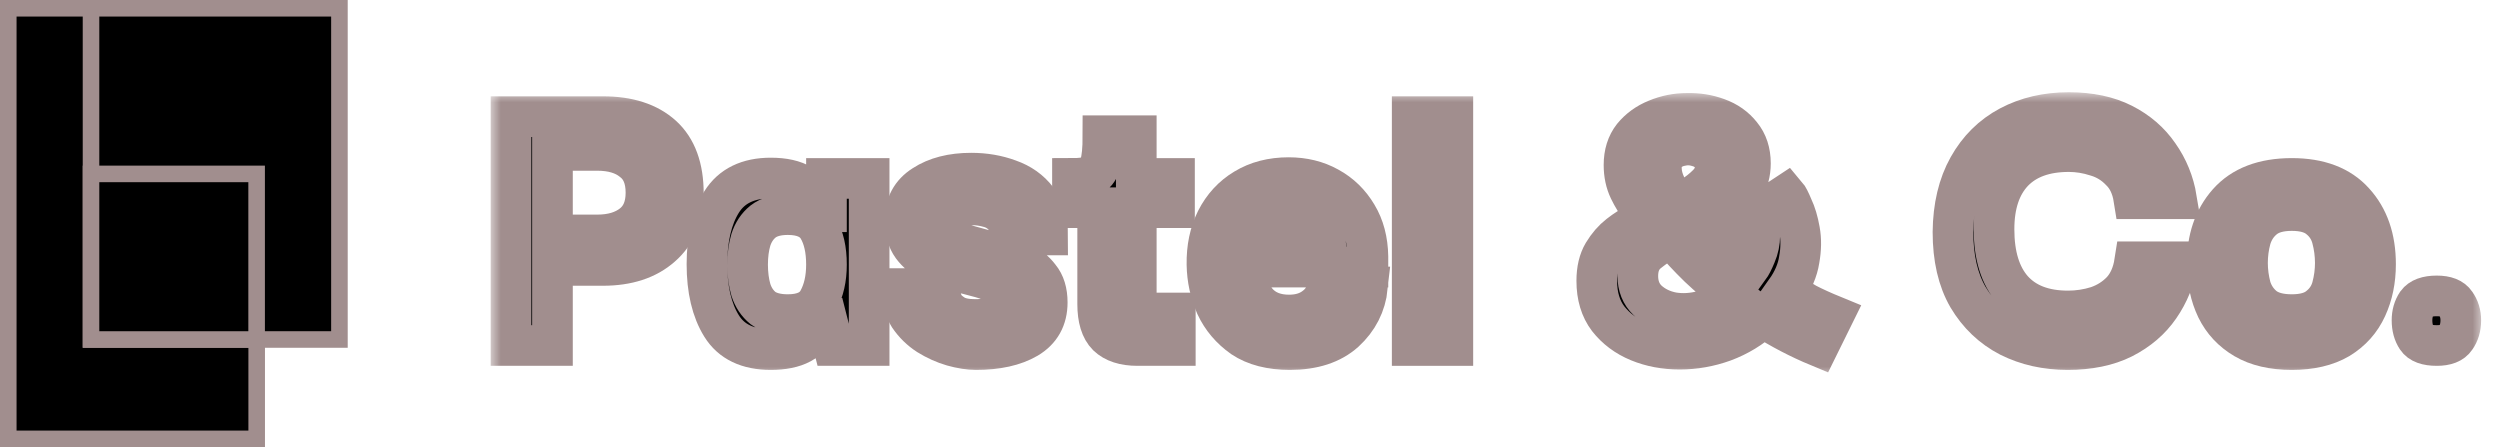
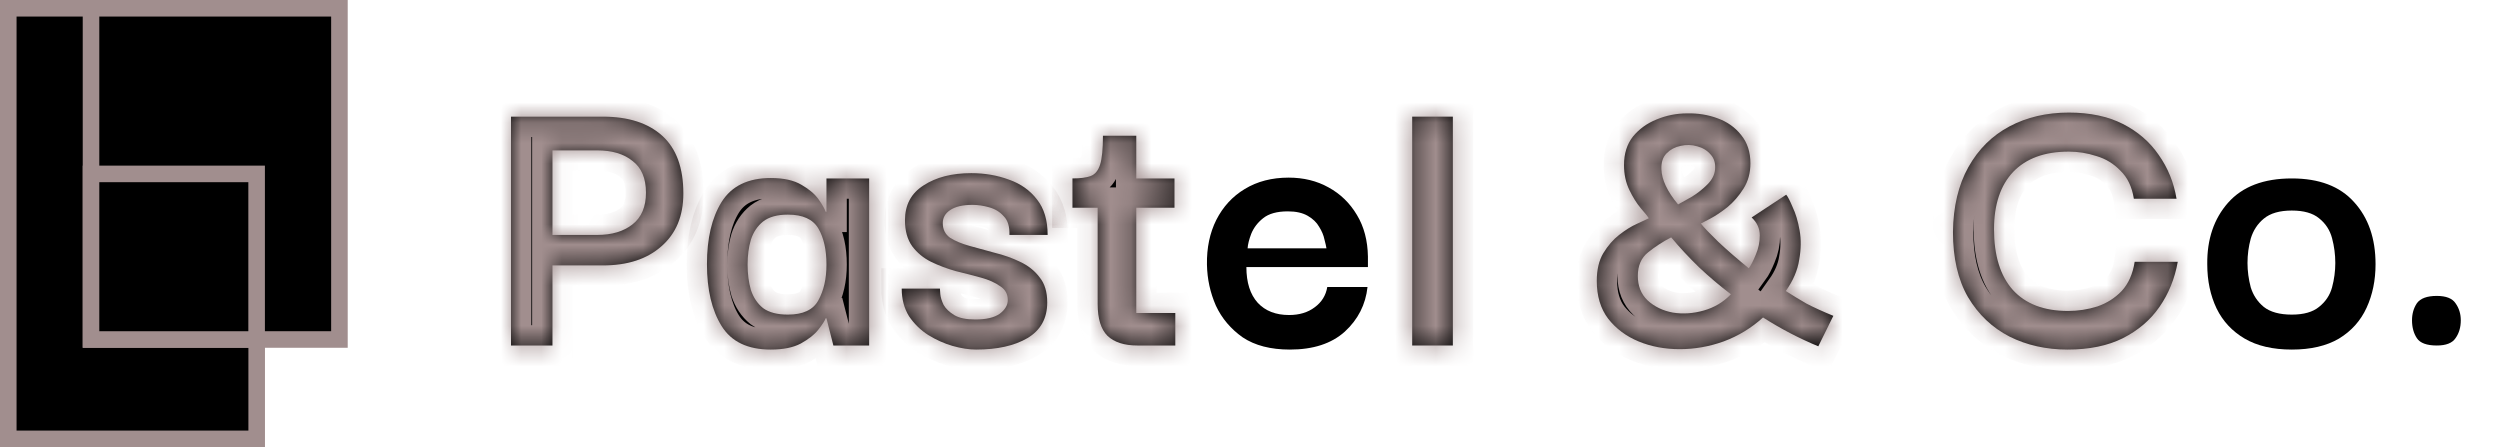
<svg xmlns="http://www.w3.org/2000/svg" width="123" height="22" viewBox="0 0 123 22" fill="none">
  <mask id="path-1-outside-1_4_1255" maskUnits="userSpaceOnUse" x="24.141" y="4.539" width="98" height="14" fill="black">
-     <rect fill="white" x="24.141" y="4.539" width="98" height="14" />
    <path d="M27.181 16.999H25.141V5.739H29.661C30.914 5.739 31.887 6.052 32.581 6.679C33.274 7.306 33.621 8.252 33.621 9.519C33.621 10.626 33.261 11.492 32.541 12.119C31.834 12.746 30.874 13.059 29.661 13.059H27.181V16.999ZM29.381 7.399H27.181V11.559H29.381C30.101 11.559 30.681 11.386 31.121 11.039C31.561 10.692 31.781 10.172 31.781 9.479C31.781 8.772 31.561 8.252 31.121 7.919C30.694 7.572 30.114 7.399 29.381 7.399Z" />
    <path d="M37.922 17.199C36.788 17.199 35.982 16.812 35.502 16.039C35.022 15.266 34.782 14.252 34.782 12.999C34.782 11.732 35.022 10.712 35.502 9.939C35.995 9.152 36.802 8.759 37.922 8.759C38.562 8.759 39.068 8.872 39.442 9.099C39.815 9.312 40.095 9.552 40.282 9.819C40.468 10.086 40.582 10.286 40.622 10.419H40.662V8.779H42.762V16.999H41.002L40.662 15.659H40.622C40.582 15.779 40.462 15.966 40.262 16.219C40.075 16.459 39.788 16.686 39.402 16.899C39.028 17.099 38.535 17.199 37.922 17.199ZM38.762 15.479C39.508 15.479 40.008 15.246 40.262 14.779C40.528 14.299 40.662 13.712 40.662 13.019C40.662 12.286 40.528 11.692 40.262 11.239C39.995 10.786 39.495 10.559 38.762 10.559C38.242 10.559 37.835 10.672 37.542 10.899C37.262 11.126 37.062 11.426 36.942 11.799C36.835 12.159 36.782 12.566 36.782 13.019C36.782 13.472 36.835 13.886 36.942 14.259C37.062 14.632 37.262 14.932 37.542 15.159C37.835 15.372 38.242 15.479 38.762 15.479Z" />
    <path d="M48.024 17.199C47.677 17.199 47.291 17.139 46.864 17.019C46.451 16.899 46.051 16.719 45.664 16.479C45.291 16.239 44.977 15.932 44.724 15.559C44.484 15.172 44.364 14.719 44.364 14.199H46.244C46.244 14.226 46.251 14.319 46.264 14.479C46.277 14.626 46.331 14.799 46.424 14.999C46.531 15.186 46.704 15.352 46.944 15.499C47.184 15.646 47.531 15.719 47.984 15.719C48.517 15.719 48.917 15.626 49.184 15.439C49.451 15.239 49.584 15.012 49.584 14.759C49.584 14.466 49.457 14.239 49.204 14.079C48.964 13.906 48.651 13.766 48.264 13.659C47.877 13.552 47.464 13.446 47.024 13.339C46.597 13.219 46.191 13.066 45.804 12.879C45.431 12.692 45.124 12.439 44.884 12.119C44.644 11.786 44.524 11.359 44.524 10.839C44.524 10.079 44.831 9.506 45.444 9.119C46.057 8.719 46.837 8.519 47.784 8.519C48.451 8.519 49.071 8.626 49.644 8.839C50.217 9.039 50.677 9.366 51.024 9.819C51.371 10.259 51.544 10.839 51.544 11.559H49.664C49.677 11.146 49.584 10.839 49.384 10.639C49.197 10.426 48.957 10.279 48.664 10.199C48.384 10.119 48.111 10.079 47.844 10.079C47.364 10.079 46.997 10.166 46.744 10.339C46.504 10.499 46.384 10.712 46.384 10.979C46.384 11.286 46.504 11.526 46.744 11.699C46.997 11.859 47.317 11.992 47.704 12.099C48.104 12.206 48.517 12.319 48.944 12.439C49.384 12.546 49.797 12.692 50.184 12.879C50.584 13.066 50.904 13.319 51.144 13.639C51.397 13.946 51.524 14.359 51.524 14.879C51.524 15.666 51.197 16.252 50.544 16.639C49.904 17.012 49.064 17.199 48.024 17.199Z" />
    <path d="M55.965 16.999C55.312 16.999 54.818 16.839 54.485 16.519C54.165 16.199 54.005 15.679 54.005 14.959V10.219H52.765V8.779C53.151 8.779 53.452 8.739 53.665 8.659C53.878 8.579 54.032 8.392 54.125 8.099C54.218 7.806 54.265 7.332 54.265 6.679H55.905V8.779H57.785V10.219H55.905V15.399H57.825V16.999H55.965Z" />
-     <path d="M63.462 17.199C62.515 17.199 61.742 16.999 61.142 16.599C60.555 16.186 60.115 15.666 59.822 15.039C59.542 14.399 59.395 13.726 59.382 13.019C59.368 12.192 59.522 11.459 59.842 10.819C60.175 10.166 60.642 9.659 61.242 9.299C61.855 8.926 62.575 8.739 63.402 8.739C64.135 8.739 64.788 8.899 65.362 9.219C65.948 9.539 66.415 9.992 66.762 10.579C67.109 11.152 67.288 11.832 67.302 12.619C67.302 12.646 67.302 12.719 67.302 12.839C67.302 12.959 67.302 13.059 67.302 13.139H61.322C61.322 13.899 61.508 14.486 61.882 14.899C62.255 15.299 62.769 15.499 63.422 15.499C63.928 15.499 64.349 15.372 64.682 15.119C65.028 14.866 65.235 14.532 65.302 14.119H67.282C67.189 14.986 66.815 15.719 66.162 16.319C65.508 16.906 64.609 17.199 63.462 17.199ZM61.382 12.219H65.262C65.249 12.126 65.215 11.979 65.162 11.779C65.122 11.579 65.035 11.372 64.902 11.159C64.782 10.946 64.595 10.766 64.342 10.619C64.088 10.472 63.762 10.399 63.362 10.399C62.828 10.399 62.422 10.512 62.142 10.739C61.875 10.952 61.682 11.206 61.562 11.499C61.455 11.779 61.395 12.019 61.382 12.219Z" />
    <path d="M69.48 16.999V5.739H71.48V16.999H69.48Z" />
    <path d="M89.461 17.039C88.528 16.652 87.621 16.179 86.741 15.619C86.168 16.139 85.521 16.532 84.801 16.799C84.095 17.052 83.375 17.179 82.641 17.179C81.908 17.179 81.235 17.052 80.621 16.799C80.008 16.546 79.508 16.172 79.121 15.679C78.748 15.186 78.561 14.566 78.561 13.819C78.561 13.272 78.668 12.819 78.881 12.459C79.108 12.086 79.368 11.786 79.661 11.559C79.968 11.319 80.255 11.139 80.521 11.019C80.801 10.886 81.001 10.792 81.121 10.739C81.055 10.632 80.921 10.466 80.721 10.239C80.521 9.999 80.335 9.699 80.161 9.339C79.988 8.979 79.901 8.572 79.901 8.119C79.901 7.559 80.048 7.092 80.341 6.719C80.648 6.346 81.035 6.066 81.501 5.879C81.981 5.679 82.481 5.579 83.001 5.579C83.535 5.566 84.035 5.646 84.501 5.819C84.981 5.992 85.368 6.266 85.661 6.639C85.968 7.012 86.121 7.479 86.121 8.039C86.121 8.506 86.008 8.919 85.781 9.279C85.555 9.639 85.288 9.946 84.981 10.199C84.675 10.439 84.395 10.626 84.141 10.759C83.888 10.892 83.735 10.972 83.681 10.999C83.828 11.186 84.115 11.486 84.541 11.899C84.981 12.312 85.481 12.746 86.041 13.199C86.148 13.052 86.261 12.832 86.381 12.539C86.515 12.232 86.581 11.912 86.581 11.579C86.581 11.246 86.448 10.952 86.181 10.699L87.881 9.579C87.961 9.672 88.068 9.879 88.201 10.199C88.348 10.506 88.461 10.886 88.541 11.339C88.621 11.779 88.615 12.259 88.521 12.779C88.441 13.299 88.221 13.812 87.861 14.319C88.195 14.532 88.535 14.739 88.881 14.939C89.241 15.126 89.681 15.326 90.201 15.539L89.461 17.039ZM82.561 10.059C82.735 9.966 82.961 9.839 83.241 9.679C83.521 9.506 83.775 9.306 84.001 9.079C84.228 8.852 84.355 8.606 84.381 8.339C84.408 8.032 84.335 7.786 84.161 7.599C83.988 7.399 83.768 7.266 83.501 7.199C83.235 7.119 82.961 7.112 82.681 7.179C82.415 7.232 82.188 7.352 82.001 7.539C81.815 7.726 81.728 7.986 81.741 8.319C81.755 8.839 82.028 9.419 82.561 10.059ZM85.161 14.479C84.601 14.052 84.075 13.606 83.581 13.139C83.088 12.659 82.635 12.172 82.221 11.679C81.808 11.892 81.428 12.139 81.081 12.419C80.748 12.686 80.581 13.072 80.581 13.579C80.581 14.072 80.741 14.472 81.061 14.779C81.395 15.086 81.808 15.286 82.301 15.379C82.795 15.459 83.301 15.426 83.821 15.279C84.341 15.132 84.788 14.866 85.161 14.479Z" />
    <path d="M101.726 17.199C100.673 17.199 99.719 16.986 98.866 16.559C98.013 16.119 97.333 15.472 96.826 14.619C96.333 13.766 96.086 12.699 96.086 11.419C96.099 10.166 96.353 9.099 96.846 8.219C97.339 7.339 98.013 6.672 98.866 6.219C99.719 5.766 100.693 5.539 101.786 5.539C102.826 5.539 103.713 5.726 104.446 6.099C105.179 6.472 105.766 6.979 106.206 7.619C106.659 8.259 106.953 8.979 107.086 9.779H104.986C104.893 9.192 104.673 8.732 104.326 8.399C103.993 8.052 103.599 7.812 103.146 7.679C102.693 7.532 102.239 7.459 101.786 7.459C100.599 7.459 99.686 7.792 99.046 8.459C98.419 9.126 98.106 10.066 98.106 11.279C98.106 12.572 98.413 13.566 99.026 14.259C99.653 14.952 100.559 15.299 101.746 15.299C102.239 15.299 102.719 15.226 103.186 15.079C103.653 14.919 104.053 14.666 104.386 14.319C104.719 13.959 104.933 13.479 105.026 12.879H107.146C106.999 13.706 106.699 14.446 106.246 15.099C105.806 15.739 105.206 16.252 104.446 16.639C103.699 17.012 102.793 17.199 101.726 17.199Z" />
-     <path d="M112.757 17.199C111.824 17.199 111.051 17.019 110.437 16.659C109.824 16.299 109.364 15.806 109.057 15.179C108.751 14.539 108.597 13.812 108.597 12.999C108.584 11.772 108.924 10.766 109.617 9.979C110.324 9.179 111.371 8.779 112.757 8.779C114.104 8.779 115.124 9.166 115.817 9.939C116.524 10.712 116.877 11.732 116.877 12.999C116.877 13.786 116.731 14.499 116.437 15.139C116.144 15.779 115.691 16.286 115.077 16.659C114.464 17.019 113.691 17.199 112.757 17.199ZM112.757 15.479C113.344 15.479 113.791 15.352 114.097 15.099C114.417 14.846 114.631 14.526 114.737 14.139C114.844 13.739 114.897 13.339 114.897 12.939C114.897 12.526 114.844 12.119 114.737 11.719C114.631 11.319 114.417 10.992 114.097 10.739C113.791 10.486 113.344 10.359 112.757 10.359C112.157 10.359 111.697 10.492 111.377 10.759C111.071 11.012 110.857 11.339 110.737 11.739C110.631 12.126 110.577 12.526 110.577 12.939C110.577 13.339 110.631 13.739 110.737 14.139C110.857 14.526 111.071 14.846 111.377 15.099C111.697 15.352 112.157 15.479 112.757 15.479Z" />
    <path d="M119.891 16.999C119.398 16.999 119.071 16.879 118.911 16.639C118.751 16.399 118.671 16.106 118.671 15.759C118.671 15.439 118.751 15.159 118.911 14.919C119.084 14.679 119.411 14.559 119.891 14.559C120.344 14.559 120.651 14.679 120.811 14.919C120.984 15.159 121.071 15.439 121.071 15.759C121.071 16.106 120.984 16.399 120.811 16.639C120.651 16.879 120.344 16.999 119.891 16.999Z" />
  </mask>
  <path d="M27.181 16.999H25.141V5.739H29.661C30.914 5.739 31.887 6.052 32.581 6.679C33.274 7.306 33.621 8.252 33.621 9.519C33.621 10.626 33.261 11.492 32.541 12.119C31.834 12.746 30.874 13.059 29.661 13.059H27.181V16.999ZM29.381 7.399H27.181V11.559H29.381C30.101 11.559 30.681 11.386 31.121 11.039C31.561 10.692 31.781 10.172 31.781 9.479C31.781 8.772 31.561 8.252 31.121 7.919C30.694 7.572 30.114 7.399 29.381 7.399Z" fill="black" />
  <path d="M37.922 17.199C36.788 17.199 35.982 16.812 35.502 16.039C35.022 15.266 34.782 14.252 34.782 12.999C34.782 11.732 35.022 10.712 35.502 9.939C35.995 9.152 36.802 8.759 37.922 8.759C38.562 8.759 39.068 8.872 39.442 9.099C39.815 9.312 40.095 9.552 40.282 9.819C40.468 10.086 40.582 10.286 40.622 10.419H40.662V8.779H42.762V16.999H41.002L40.662 15.659H40.622C40.582 15.779 40.462 15.966 40.262 16.219C40.075 16.459 39.788 16.686 39.402 16.899C39.028 17.099 38.535 17.199 37.922 17.199ZM38.762 15.479C39.508 15.479 40.008 15.246 40.262 14.779C40.528 14.299 40.662 13.712 40.662 13.019C40.662 12.286 40.528 11.692 40.262 11.239C39.995 10.786 39.495 10.559 38.762 10.559C38.242 10.559 37.835 10.672 37.542 10.899C37.262 11.126 37.062 11.426 36.942 11.799C36.835 12.159 36.782 12.566 36.782 13.019C36.782 13.472 36.835 13.886 36.942 14.259C37.062 14.632 37.262 14.932 37.542 15.159C37.835 15.372 38.242 15.479 38.762 15.479Z" fill="black" />
  <path d="M48.024 17.199C47.677 17.199 47.291 17.139 46.864 17.019C46.451 16.899 46.051 16.719 45.664 16.479C45.291 16.239 44.977 15.932 44.724 15.559C44.484 15.172 44.364 14.719 44.364 14.199H46.244C46.244 14.226 46.251 14.319 46.264 14.479C46.277 14.626 46.331 14.799 46.424 14.999C46.531 15.186 46.704 15.352 46.944 15.499C47.184 15.646 47.531 15.719 47.984 15.719C48.517 15.719 48.917 15.626 49.184 15.439C49.451 15.239 49.584 15.012 49.584 14.759C49.584 14.466 49.457 14.239 49.204 14.079C48.964 13.906 48.651 13.766 48.264 13.659C47.877 13.552 47.464 13.446 47.024 13.339C46.597 13.219 46.191 13.066 45.804 12.879C45.431 12.692 45.124 12.439 44.884 12.119C44.644 11.786 44.524 11.359 44.524 10.839C44.524 10.079 44.831 9.506 45.444 9.119C46.057 8.719 46.837 8.519 47.784 8.519C48.451 8.519 49.071 8.626 49.644 8.839C50.217 9.039 50.677 9.366 51.024 9.819C51.371 10.259 51.544 10.839 51.544 11.559H49.664C49.677 11.146 49.584 10.839 49.384 10.639C49.197 10.426 48.957 10.279 48.664 10.199C48.384 10.119 48.111 10.079 47.844 10.079C47.364 10.079 46.997 10.166 46.744 10.339C46.504 10.499 46.384 10.712 46.384 10.979C46.384 11.286 46.504 11.526 46.744 11.699C46.997 11.859 47.317 11.992 47.704 12.099C48.104 12.206 48.517 12.319 48.944 12.439C49.384 12.546 49.797 12.692 50.184 12.879C50.584 13.066 50.904 13.319 51.144 13.639C51.397 13.946 51.524 14.359 51.524 14.879C51.524 15.666 51.197 16.252 50.544 16.639C49.904 17.012 49.064 17.199 48.024 17.199Z" fill="black" />
  <path d="M55.965 16.999C55.312 16.999 54.818 16.839 54.485 16.519C54.165 16.199 54.005 15.679 54.005 14.959V10.219H52.765V8.779C53.151 8.779 53.452 8.739 53.665 8.659C53.878 8.579 54.032 8.392 54.125 8.099C54.218 7.806 54.265 7.332 54.265 6.679H55.905V8.779H57.785V10.219H55.905V15.399H57.825V16.999H55.965Z" fill="black" />
  <path d="M63.462 17.199C62.515 17.199 61.742 16.999 61.142 16.599C60.555 16.186 60.115 15.666 59.822 15.039C59.542 14.399 59.395 13.726 59.382 13.019C59.368 12.192 59.522 11.459 59.842 10.819C60.175 10.166 60.642 9.659 61.242 9.299C61.855 8.926 62.575 8.739 63.402 8.739C64.135 8.739 64.788 8.899 65.362 9.219C65.948 9.539 66.415 9.992 66.762 10.579C67.109 11.152 67.288 11.832 67.302 12.619C67.302 12.646 67.302 12.719 67.302 12.839C67.302 12.959 67.302 13.059 67.302 13.139H61.322C61.322 13.899 61.508 14.486 61.882 14.899C62.255 15.299 62.769 15.499 63.422 15.499C63.928 15.499 64.349 15.372 64.682 15.119C65.028 14.866 65.235 14.532 65.302 14.119H67.282C67.189 14.986 66.815 15.719 66.162 16.319C65.508 16.906 64.609 17.199 63.462 17.199ZM61.382 12.219H65.262C65.249 12.126 65.215 11.979 65.162 11.779C65.122 11.579 65.035 11.372 64.902 11.159C64.782 10.946 64.595 10.766 64.342 10.619C64.088 10.472 63.762 10.399 63.362 10.399C62.828 10.399 62.422 10.512 62.142 10.739C61.875 10.952 61.682 11.206 61.562 11.499C61.455 11.779 61.395 12.019 61.382 12.219Z" fill="black" />
  <path d="M69.48 16.999V5.739H71.48V16.999H69.48Z" fill="black" />
  <path d="M89.461 17.039C88.528 16.652 87.621 16.179 86.741 15.619C86.168 16.139 85.521 16.532 84.801 16.799C84.095 17.052 83.375 17.179 82.641 17.179C81.908 17.179 81.235 17.052 80.621 16.799C80.008 16.546 79.508 16.172 79.121 15.679C78.748 15.186 78.561 14.566 78.561 13.819C78.561 13.272 78.668 12.819 78.881 12.459C79.108 12.086 79.368 11.786 79.661 11.559C79.968 11.319 80.255 11.139 80.521 11.019C80.801 10.886 81.001 10.792 81.121 10.739C81.055 10.632 80.921 10.466 80.721 10.239C80.521 9.999 80.335 9.699 80.161 9.339C79.988 8.979 79.901 8.572 79.901 8.119C79.901 7.559 80.048 7.092 80.341 6.719C80.648 6.346 81.035 6.066 81.501 5.879C81.981 5.679 82.481 5.579 83.001 5.579C83.535 5.566 84.035 5.646 84.501 5.819C84.981 5.992 85.368 6.266 85.661 6.639C85.968 7.012 86.121 7.479 86.121 8.039C86.121 8.506 86.008 8.919 85.781 9.279C85.555 9.639 85.288 9.946 84.981 10.199C84.675 10.439 84.395 10.626 84.141 10.759C83.888 10.892 83.735 10.972 83.681 10.999C83.828 11.186 84.115 11.486 84.541 11.899C84.981 12.312 85.481 12.746 86.041 13.199C86.148 13.052 86.261 12.832 86.381 12.539C86.515 12.232 86.581 11.912 86.581 11.579C86.581 11.246 86.448 10.952 86.181 10.699L87.881 9.579C87.961 9.672 88.068 9.879 88.201 10.199C88.348 10.506 88.461 10.886 88.541 11.339C88.621 11.779 88.615 12.259 88.521 12.779C88.441 13.299 88.221 13.812 87.861 14.319C88.195 14.532 88.535 14.739 88.881 14.939C89.241 15.126 89.681 15.326 90.201 15.539L89.461 17.039ZM82.561 10.059C82.735 9.966 82.961 9.839 83.241 9.679C83.521 9.506 83.775 9.306 84.001 9.079C84.228 8.852 84.355 8.606 84.381 8.339C84.408 8.032 84.335 7.786 84.161 7.599C83.988 7.399 83.768 7.266 83.501 7.199C83.235 7.119 82.961 7.112 82.681 7.179C82.415 7.232 82.188 7.352 82.001 7.539C81.815 7.726 81.728 7.986 81.741 8.319C81.755 8.839 82.028 9.419 82.561 10.059ZM85.161 14.479C84.601 14.052 84.075 13.606 83.581 13.139C83.088 12.659 82.635 12.172 82.221 11.679C81.808 11.892 81.428 12.139 81.081 12.419C80.748 12.686 80.581 13.072 80.581 13.579C80.581 14.072 80.741 14.472 81.061 14.779C81.395 15.086 81.808 15.286 82.301 15.379C82.795 15.459 83.301 15.426 83.821 15.279C84.341 15.132 84.788 14.866 85.161 14.479Z" fill="black" />
  <path d="M101.726 17.199C100.673 17.199 99.719 16.986 98.866 16.559C98.013 16.119 97.333 15.472 96.826 14.619C96.333 13.766 96.086 12.699 96.086 11.419C96.099 10.166 96.353 9.099 96.846 8.219C97.339 7.339 98.013 6.672 98.866 6.219C99.719 5.766 100.693 5.539 101.786 5.539C102.826 5.539 103.713 5.726 104.446 6.099C105.179 6.472 105.766 6.979 106.206 7.619C106.659 8.259 106.953 8.979 107.086 9.779H104.986C104.893 9.192 104.673 8.732 104.326 8.399C103.993 8.052 103.599 7.812 103.146 7.679C102.693 7.532 102.239 7.459 101.786 7.459C100.599 7.459 99.686 7.792 99.046 8.459C98.419 9.126 98.106 10.066 98.106 11.279C98.106 12.572 98.413 13.566 99.026 14.259C99.653 14.952 100.559 15.299 101.746 15.299C102.239 15.299 102.719 15.226 103.186 15.079C103.653 14.919 104.053 14.666 104.386 14.319C104.719 13.959 104.933 13.479 105.026 12.879H107.146C106.999 13.706 106.699 14.446 106.246 15.099C105.806 15.739 105.206 16.252 104.446 16.639C103.699 17.012 102.793 17.199 101.726 17.199Z" fill="black" />
  <path d="M112.757 17.199C111.824 17.199 111.051 17.019 110.437 16.659C109.824 16.299 109.364 15.806 109.057 15.179C108.751 14.539 108.597 13.812 108.597 12.999C108.584 11.772 108.924 10.766 109.617 9.979C110.324 9.179 111.371 8.779 112.757 8.779C114.104 8.779 115.124 9.166 115.817 9.939C116.524 10.712 116.877 11.732 116.877 12.999C116.877 13.786 116.731 14.499 116.437 15.139C116.144 15.779 115.691 16.286 115.077 16.659C114.464 17.019 113.691 17.199 112.757 17.199ZM112.757 15.479C113.344 15.479 113.791 15.352 114.097 15.099C114.417 14.846 114.631 14.526 114.737 14.139C114.844 13.739 114.897 13.339 114.897 12.939C114.897 12.526 114.844 12.119 114.737 11.719C114.631 11.319 114.417 10.992 114.097 10.739C113.791 10.486 113.344 10.359 112.757 10.359C112.157 10.359 111.697 10.492 111.377 10.759C111.071 11.012 110.857 11.339 110.737 11.739C110.631 12.126 110.577 12.526 110.577 12.939C110.577 13.339 110.631 13.739 110.737 14.139C110.857 14.526 111.071 14.846 111.377 15.099C111.697 15.352 112.157 15.479 112.757 15.479Z" fill="black" />
  <path d="M119.891 16.999C119.398 16.999 119.071 16.879 118.911 16.639C118.751 16.399 118.671 16.106 118.671 15.759C118.671 15.439 118.751 15.159 118.911 14.919C119.084 14.679 119.411 14.559 119.891 14.559C120.344 14.559 120.651 14.679 120.811 14.919C120.984 15.159 121.071 15.439 121.071 15.759C121.071 16.106 120.984 16.399 120.811 16.639C120.651 16.879 120.344 16.999 119.891 16.999Z" fill="black" />
  <path d="M27.181 16.999H25.141V5.739H29.661C30.914 5.739 31.887 6.052 32.581 6.679C33.274 7.306 33.621 8.252 33.621 9.519C33.621 10.626 33.261 11.492 32.541 12.119C31.834 12.746 30.874 13.059 29.661 13.059H27.181V16.999ZM29.381 7.399H27.181V11.559H29.381C30.101 11.559 30.681 11.386 31.121 11.039C31.561 10.692 31.781 10.172 31.781 9.479C31.781 8.772 31.561 8.252 31.121 7.919C30.694 7.572 30.114 7.399 29.381 7.399Z" stroke="#A18E8E" stroke-width="2" mask="url(#path-1-outside-1_4_1255)" />
  <path d="M37.922 17.199C36.788 17.199 35.982 16.812 35.502 16.039C35.022 15.266 34.782 14.252 34.782 12.999C34.782 11.732 35.022 10.712 35.502 9.939C35.995 9.152 36.802 8.759 37.922 8.759C38.562 8.759 39.068 8.872 39.442 9.099C39.815 9.312 40.095 9.552 40.282 9.819C40.468 10.086 40.582 10.286 40.622 10.419H40.662V8.779H42.762V16.999H41.002L40.662 15.659H40.622C40.582 15.779 40.462 15.966 40.262 16.219C40.075 16.459 39.788 16.686 39.402 16.899C39.028 17.099 38.535 17.199 37.922 17.199ZM38.762 15.479C39.508 15.479 40.008 15.246 40.262 14.779C40.528 14.299 40.662 13.712 40.662 13.019C40.662 12.286 40.528 11.692 40.262 11.239C39.995 10.786 39.495 10.559 38.762 10.559C38.242 10.559 37.835 10.672 37.542 10.899C37.262 11.126 37.062 11.426 36.942 11.799C36.835 12.159 36.782 12.566 36.782 13.019C36.782 13.472 36.835 13.886 36.942 14.259C37.062 14.632 37.262 14.932 37.542 15.159C37.835 15.372 38.242 15.479 38.762 15.479Z" stroke="#A18E8E" stroke-width="2" mask="url(#path-1-outside-1_4_1255)" />
  <path d="M48.024 17.199C47.677 17.199 47.291 17.139 46.864 17.019C46.451 16.899 46.051 16.719 45.664 16.479C45.291 16.239 44.977 15.932 44.724 15.559C44.484 15.172 44.364 14.719 44.364 14.199H46.244C46.244 14.226 46.251 14.319 46.264 14.479C46.277 14.626 46.331 14.799 46.424 14.999C46.531 15.186 46.704 15.352 46.944 15.499C47.184 15.646 47.531 15.719 47.984 15.719C48.517 15.719 48.917 15.626 49.184 15.439C49.451 15.239 49.584 15.012 49.584 14.759C49.584 14.466 49.457 14.239 49.204 14.079C48.964 13.906 48.651 13.766 48.264 13.659C47.877 13.552 47.464 13.446 47.024 13.339C46.597 13.219 46.191 13.066 45.804 12.879C45.431 12.692 45.124 12.439 44.884 12.119C44.644 11.786 44.524 11.359 44.524 10.839C44.524 10.079 44.831 9.506 45.444 9.119C46.057 8.719 46.837 8.519 47.784 8.519C48.451 8.519 49.071 8.626 49.644 8.839C50.217 9.039 50.677 9.366 51.024 9.819C51.371 10.259 51.544 10.839 51.544 11.559H49.664C49.677 11.146 49.584 10.839 49.384 10.639C49.197 10.426 48.957 10.279 48.664 10.199C48.384 10.119 48.111 10.079 47.844 10.079C47.364 10.079 46.997 10.166 46.744 10.339C46.504 10.499 46.384 10.712 46.384 10.979C46.384 11.286 46.504 11.526 46.744 11.699C46.997 11.859 47.317 11.992 47.704 12.099C48.104 12.206 48.517 12.319 48.944 12.439C49.384 12.546 49.797 12.692 50.184 12.879C50.584 13.066 50.904 13.319 51.144 13.639C51.397 13.946 51.524 14.359 51.524 14.879C51.524 15.666 51.197 16.252 50.544 16.639C49.904 17.012 49.064 17.199 48.024 17.199Z" stroke="#A18E8E" stroke-width="2" mask="url(#path-1-outside-1_4_1255)" />
  <path d="M55.965 16.999C55.312 16.999 54.818 16.839 54.485 16.519C54.165 16.199 54.005 15.679 54.005 14.959V10.219H52.765V8.779C53.151 8.779 53.452 8.739 53.665 8.659C53.878 8.579 54.032 8.392 54.125 8.099C54.218 7.806 54.265 7.332 54.265 6.679H55.905V8.779H57.785V10.219H55.905V15.399H57.825V16.999H55.965Z" stroke="#A18E8E" stroke-width="2" mask="url(#path-1-outside-1_4_1255)" />
  <path d="M63.462 17.199C62.515 17.199 61.742 16.999 61.142 16.599C60.555 16.186 60.115 15.666 59.822 15.039C59.542 14.399 59.395 13.726 59.382 13.019C59.368 12.192 59.522 11.459 59.842 10.819C60.175 10.166 60.642 9.659 61.242 9.299C61.855 8.926 62.575 8.739 63.402 8.739C64.135 8.739 64.788 8.899 65.362 9.219C65.948 9.539 66.415 9.992 66.762 10.579C67.109 11.152 67.288 11.832 67.302 12.619C67.302 12.646 67.302 12.719 67.302 12.839C67.302 12.959 67.302 13.059 67.302 13.139H61.322C61.322 13.899 61.508 14.486 61.882 14.899C62.255 15.299 62.769 15.499 63.422 15.499C63.928 15.499 64.349 15.372 64.682 15.119C65.028 14.866 65.235 14.532 65.302 14.119H67.282C67.189 14.986 66.815 15.719 66.162 16.319C65.508 16.906 64.609 17.199 63.462 17.199ZM61.382 12.219H65.262C65.249 12.126 65.215 11.979 65.162 11.779C65.122 11.579 65.035 11.372 64.902 11.159C64.782 10.946 64.595 10.766 64.342 10.619C64.088 10.472 63.762 10.399 63.362 10.399C62.828 10.399 62.422 10.512 62.142 10.739C61.875 10.952 61.682 11.206 61.562 11.499C61.455 11.779 61.395 12.019 61.382 12.219Z" stroke="#A18E8E" stroke-width="2" mask="url(#path-1-outside-1_4_1255)" />
  <path d="M69.48 16.999V5.739H71.48V16.999H69.48Z" stroke="#A18E8E" stroke-width="2" mask="url(#path-1-outside-1_4_1255)" />
  <path d="M89.461 17.039C88.528 16.652 87.621 16.179 86.741 15.619C86.168 16.139 85.521 16.532 84.801 16.799C84.095 17.052 83.375 17.179 82.641 17.179C81.908 17.179 81.235 17.052 80.621 16.799C80.008 16.546 79.508 16.172 79.121 15.679C78.748 15.186 78.561 14.566 78.561 13.819C78.561 13.272 78.668 12.819 78.881 12.459C79.108 12.086 79.368 11.786 79.661 11.559C79.968 11.319 80.255 11.139 80.521 11.019C80.801 10.886 81.001 10.792 81.121 10.739C81.055 10.632 80.921 10.466 80.721 10.239C80.521 9.999 80.335 9.699 80.161 9.339C79.988 8.979 79.901 8.572 79.901 8.119C79.901 7.559 80.048 7.092 80.341 6.719C80.648 6.346 81.035 6.066 81.501 5.879C81.981 5.679 82.481 5.579 83.001 5.579C83.535 5.566 84.035 5.646 84.501 5.819C84.981 5.992 85.368 6.266 85.661 6.639C85.968 7.012 86.121 7.479 86.121 8.039C86.121 8.506 86.008 8.919 85.781 9.279C85.555 9.639 85.288 9.946 84.981 10.199C84.675 10.439 84.395 10.626 84.141 10.759C83.888 10.892 83.735 10.972 83.681 10.999C83.828 11.186 84.115 11.486 84.541 11.899C84.981 12.312 85.481 12.746 86.041 13.199C86.148 13.052 86.261 12.832 86.381 12.539C86.515 12.232 86.581 11.912 86.581 11.579C86.581 11.246 86.448 10.952 86.181 10.699L87.881 9.579C87.961 9.672 88.068 9.879 88.201 10.199C88.348 10.506 88.461 10.886 88.541 11.339C88.621 11.779 88.615 12.259 88.521 12.779C88.441 13.299 88.221 13.812 87.861 14.319C88.195 14.532 88.535 14.739 88.881 14.939C89.241 15.126 89.681 15.326 90.201 15.539L89.461 17.039ZM82.561 10.059C82.735 9.966 82.961 9.839 83.241 9.679C83.521 9.506 83.775 9.306 84.001 9.079C84.228 8.852 84.355 8.606 84.381 8.339C84.408 8.032 84.335 7.786 84.161 7.599C83.988 7.399 83.768 7.266 83.501 7.199C83.235 7.119 82.961 7.112 82.681 7.179C82.415 7.232 82.188 7.352 82.001 7.539C81.815 7.726 81.728 7.986 81.741 8.319C81.755 8.839 82.028 9.419 82.561 10.059ZM85.161 14.479C84.601 14.052 84.075 13.606 83.581 13.139C83.088 12.659 82.635 12.172 82.221 11.679C81.808 11.892 81.428 12.139 81.081 12.419C80.748 12.686 80.581 13.072 80.581 13.579C80.581 14.072 80.741 14.472 81.061 14.779C81.395 15.086 81.808 15.286 82.301 15.379C82.795 15.459 83.301 15.426 83.821 15.279C84.341 15.132 84.788 14.866 85.161 14.479Z" stroke="#A18E8E" stroke-width="2" mask="url(#path-1-outside-1_4_1255)" />
  <path d="M101.726 17.199C100.673 17.199 99.719 16.986 98.866 16.559C98.013 16.119 97.333 15.472 96.826 14.619C96.333 13.766 96.086 12.699 96.086 11.419C96.099 10.166 96.353 9.099 96.846 8.219C97.339 7.339 98.013 6.672 98.866 6.219C99.719 5.766 100.693 5.539 101.786 5.539C102.826 5.539 103.713 5.726 104.446 6.099C105.179 6.472 105.766 6.979 106.206 7.619C106.659 8.259 106.953 8.979 107.086 9.779H104.986C104.893 9.192 104.673 8.732 104.326 8.399C103.993 8.052 103.599 7.812 103.146 7.679C102.693 7.532 102.239 7.459 101.786 7.459C100.599 7.459 99.686 7.792 99.046 8.459C98.419 9.126 98.106 10.066 98.106 11.279C98.106 12.572 98.413 13.566 99.026 14.259C99.653 14.952 100.559 15.299 101.746 15.299C102.239 15.299 102.719 15.226 103.186 15.079C103.653 14.919 104.053 14.666 104.386 14.319C104.719 13.959 104.933 13.479 105.026 12.879H107.146C106.999 13.706 106.699 14.446 106.246 15.099C105.806 15.739 105.206 16.252 104.446 16.639C103.699 17.012 102.793 17.199 101.726 17.199Z" stroke="#A18E8E" stroke-width="2" mask="url(#path-1-outside-1_4_1255)" />
  <path d="M112.757 17.199C111.824 17.199 111.051 17.019 110.437 16.659C109.824 16.299 109.364 15.806 109.057 15.179C108.751 14.539 108.597 13.812 108.597 12.999C108.584 11.772 108.924 10.766 109.617 9.979C110.324 9.179 111.371 8.779 112.757 8.779C114.104 8.779 115.124 9.166 115.817 9.939C116.524 10.712 116.877 11.732 116.877 12.999C116.877 13.786 116.731 14.499 116.437 15.139C116.144 15.779 115.691 16.286 115.077 16.659C114.464 17.019 113.691 17.199 112.757 17.199ZM112.757 15.479C113.344 15.479 113.791 15.352 114.097 15.099C114.417 14.846 114.631 14.526 114.737 14.139C114.844 13.739 114.897 13.339 114.897 12.939C114.897 12.526 114.844 12.119 114.737 11.719C114.631 11.319 114.417 10.992 114.097 10.739C113.791 10.486 113.344 10.359 112.757 10.359C112.157 10.359 111.697 10.492 111.377 10.759C111.071 11.012 110.857 11.339 110.737 11.739C110.631 12.126 110.577 12.526 110.577 12.939C110.577 13.339 110.631 13.739 110.737 14.139C110.857 14.526 111.071 14.846 111.377 15.099C111.697 15.352 112.157 15.479 112.757 15.479Z" stroke="#A18E8E" stroke-width="2" mask="url(#path-1-outside-1_4_1255)" />
-   <path d="M119.891 16.999C119.398 16.999 119.071 16.879 118.911 16.639C118.751 16.399 118.671 16.106 118.671 15.759C118.671 15.439 118.751 15.159 118.911 14.919C119.084 14.679 119.411 14.559 119.891 14.559C120.344 14.559 120.651 14.679 120.811 14.919C120.984 15.159 121.071 15.439 121.071 15.759C121.071 16.106 120.984 16.399 120.811 16.639C120.651 16.879 120.344 16.999 119.891 16.999Z" stroke="#A18E8E" stroke-width="2" mask="url(#path-1-outside-1_4_1255)" />
  <rect x="0.407" y="0.407" width="12.222" height="21.185" fill="black" stroke="#A18E8E" stroke-width="0.815" />
  <rect x="4.478" y="0.407" width="12.222" height="16.296" fill="black" stroke="#A18E8E" stroke-width="0.815" />
  <rect x="4.478" y="8.556" width="8.148" height="8.148" fill="black" stroke="#A18E8E" stroke-width="0.815" />
</svg>